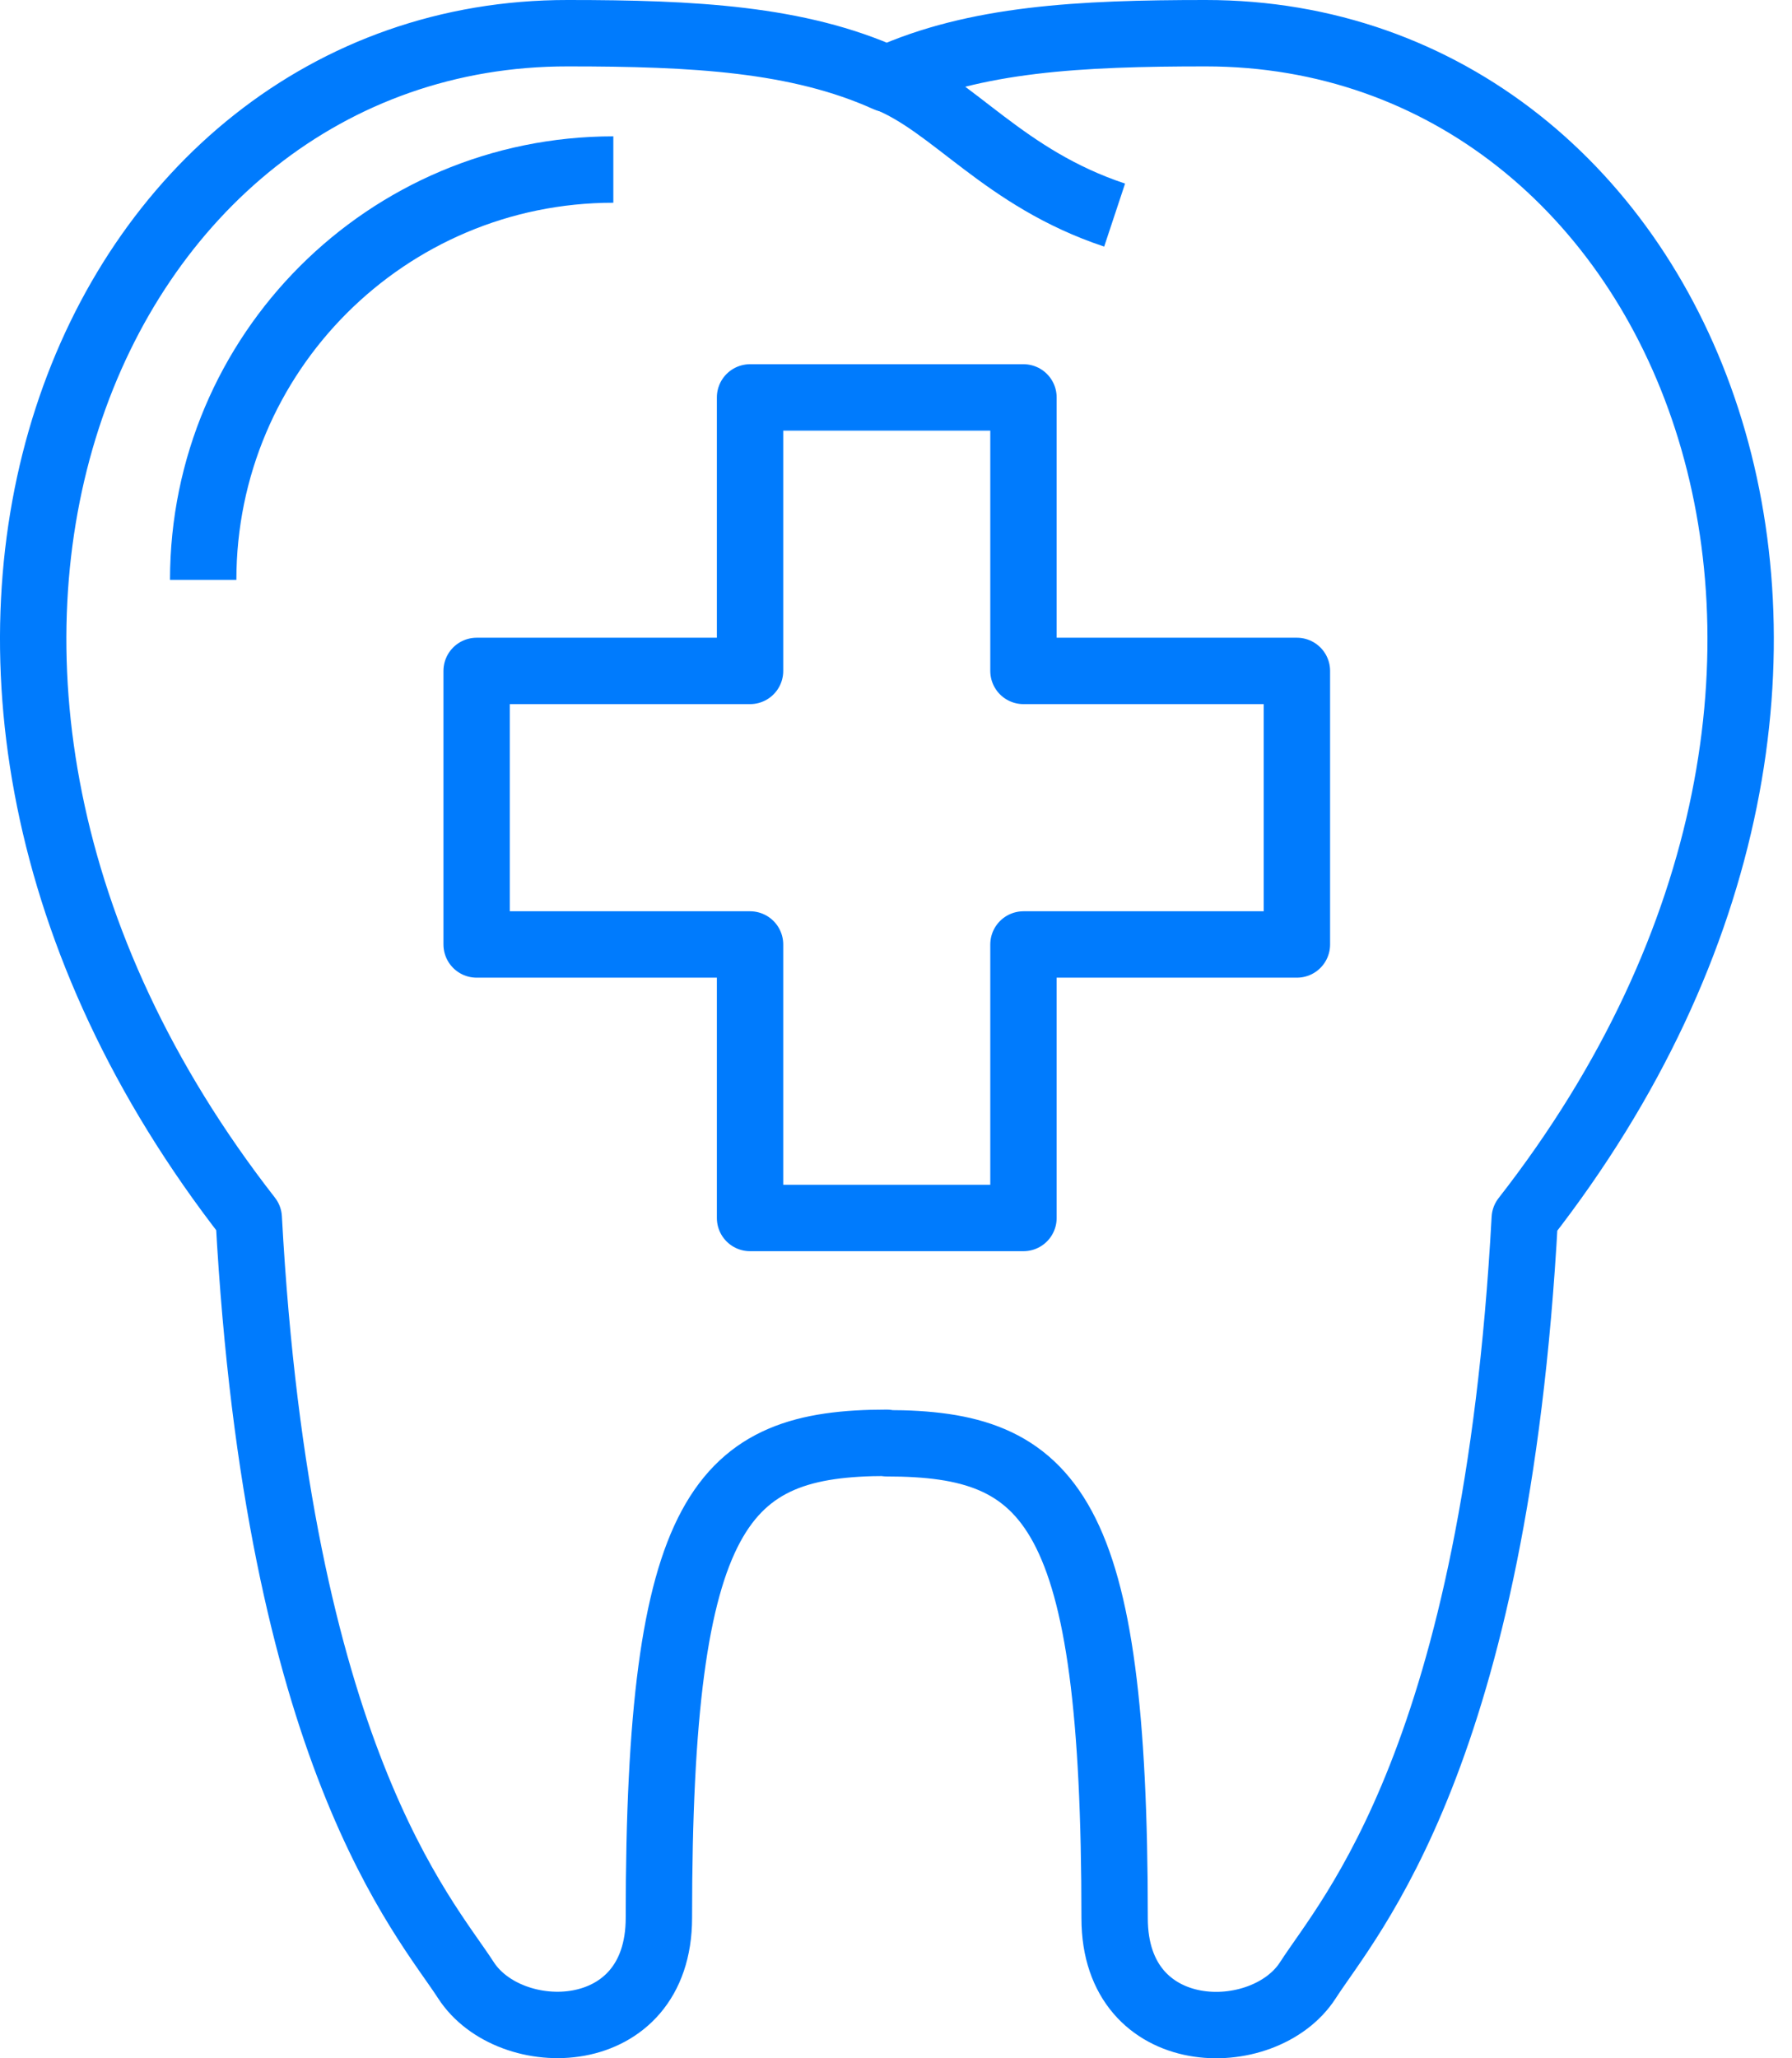
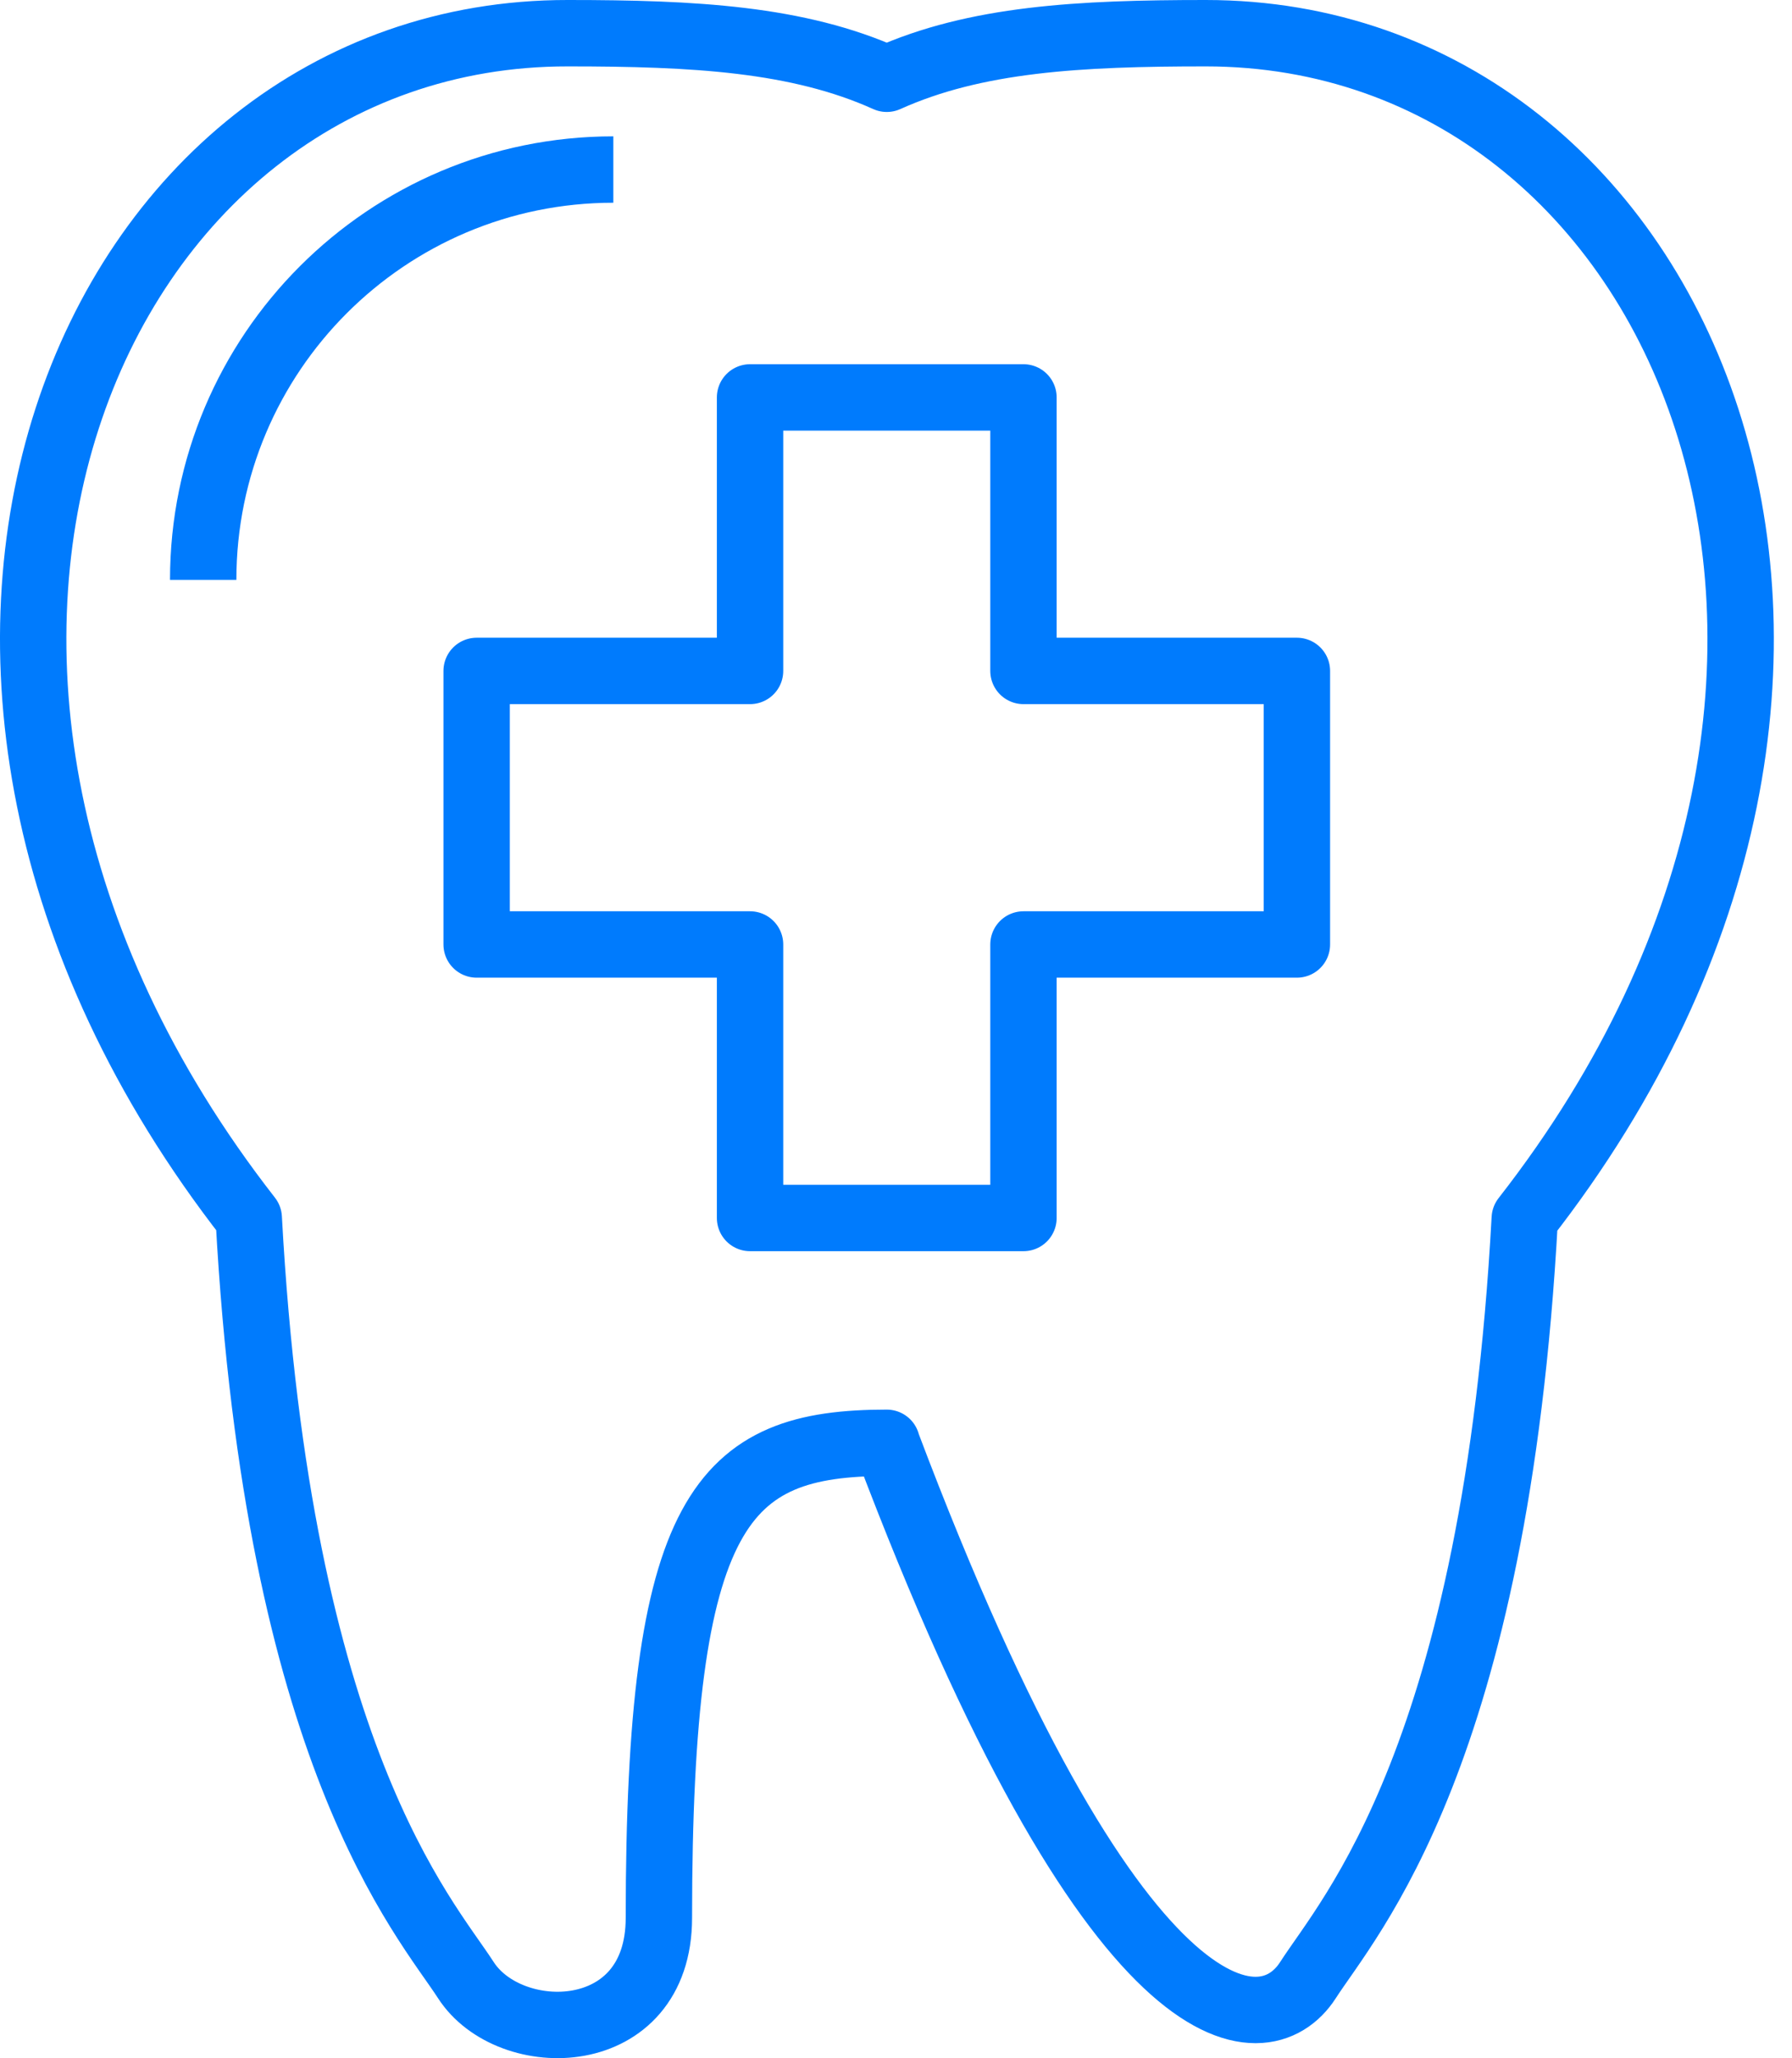
<svg xmlns="http://www.w3.org/2000/svg" width="54" height="62" viewBox="0 0 54 62" fill="none">
-   <path d="M26.722 43.475C31.693 43.475 33.588 45.411 33.588 57.784C33.588 61.67 38.092 61.698 39.411 59.651C40.647 57.729 45.068 52.895 45.947 36.705C58.938 20.074 50.781 1 36.334 1C32.544 1 29.4 1.165 26.722 2.373C24.044 1.165 20.899 1 17.109 1C2.676 0.986 -5.481 20.061 7.496 36.691C8.375 52.881 12.797 57.729 14.033 59.638C15.351 61.698 19.855 61.67 19.855 57.77C19.855 45.397 21.751 43.461 26.722 43.461V43.475Z" stroke="#007BFD" stroke-width="2" stroke-linejoin="round" />
-   <path d="M26.722 2.359C28.727 3.156 30.237 5.367 33.588 6.479" stroke="#007BFD" stroke-width="2" stroke-linejoin="round" />
+   <path d="M26.722 43.475C33.588 61.67 38.092 61.698 39.411 59.651C40.647 57.729 45.068 52.895 45.947 36.705C58.938 20.074 50.781 1 36.334 1C32.544 1 29.4 1.165 26.722 2.373C24.044 1.165 20.899 1 17.109 1C2.676 0.986 -5.481 20.061 7.496 36.691C8.375 52.881 12.797 57.729 14.033 59.638C15.351 61.698 19.855 61.67 19.855 57.77C19.855 45.397 21.751 43.461 26.722 43.461V43.475Z" stroke="#007BFD" stroke-width="2" stroke-linejoin="round" />
  <path d="M30.841 20.21V11.971H22.602V20.21H14.363V28.45H22.602V36.689H30.841V28.45H39.081V20.21H30.841Z" stroke="#007BFD" stroke-width="2" stroke-linejoin="round" />
  <path d="M6.123 17.467C6.123 10.642 11.657 5.107 18.482 5.107" stroke="#007BFD" stroke-width="2" stroke-linejoin="round" />
</svg>